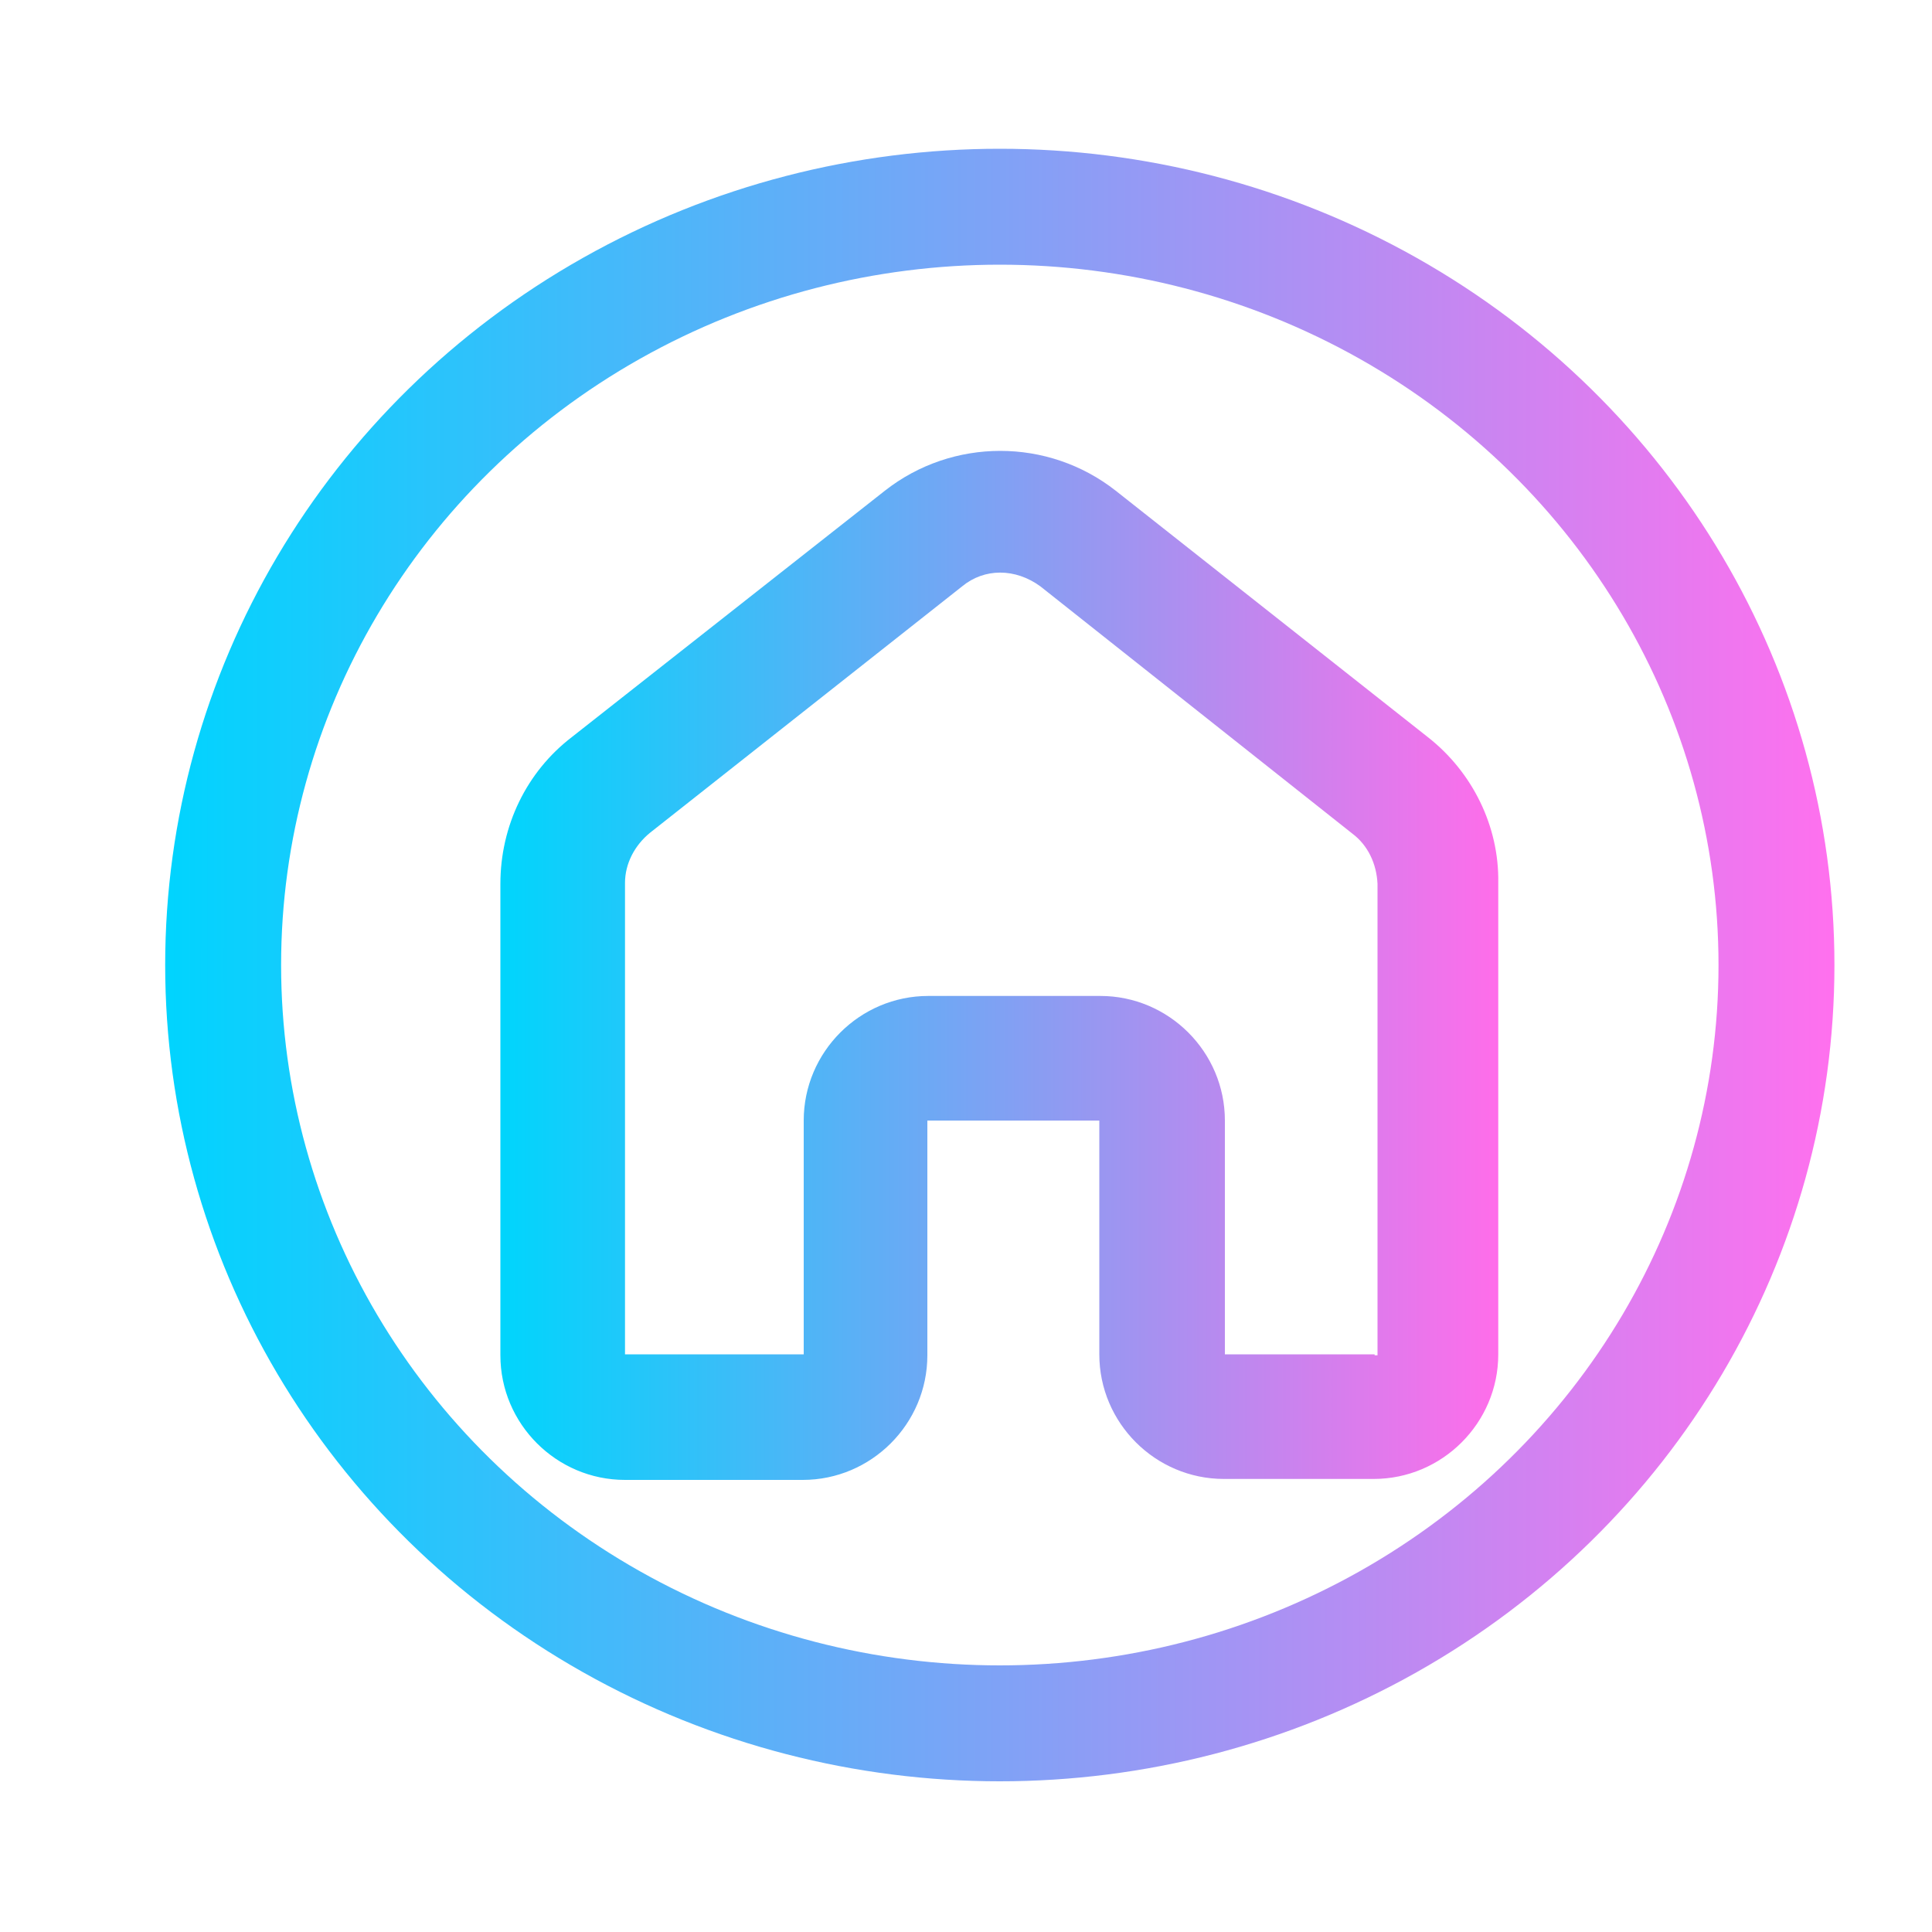
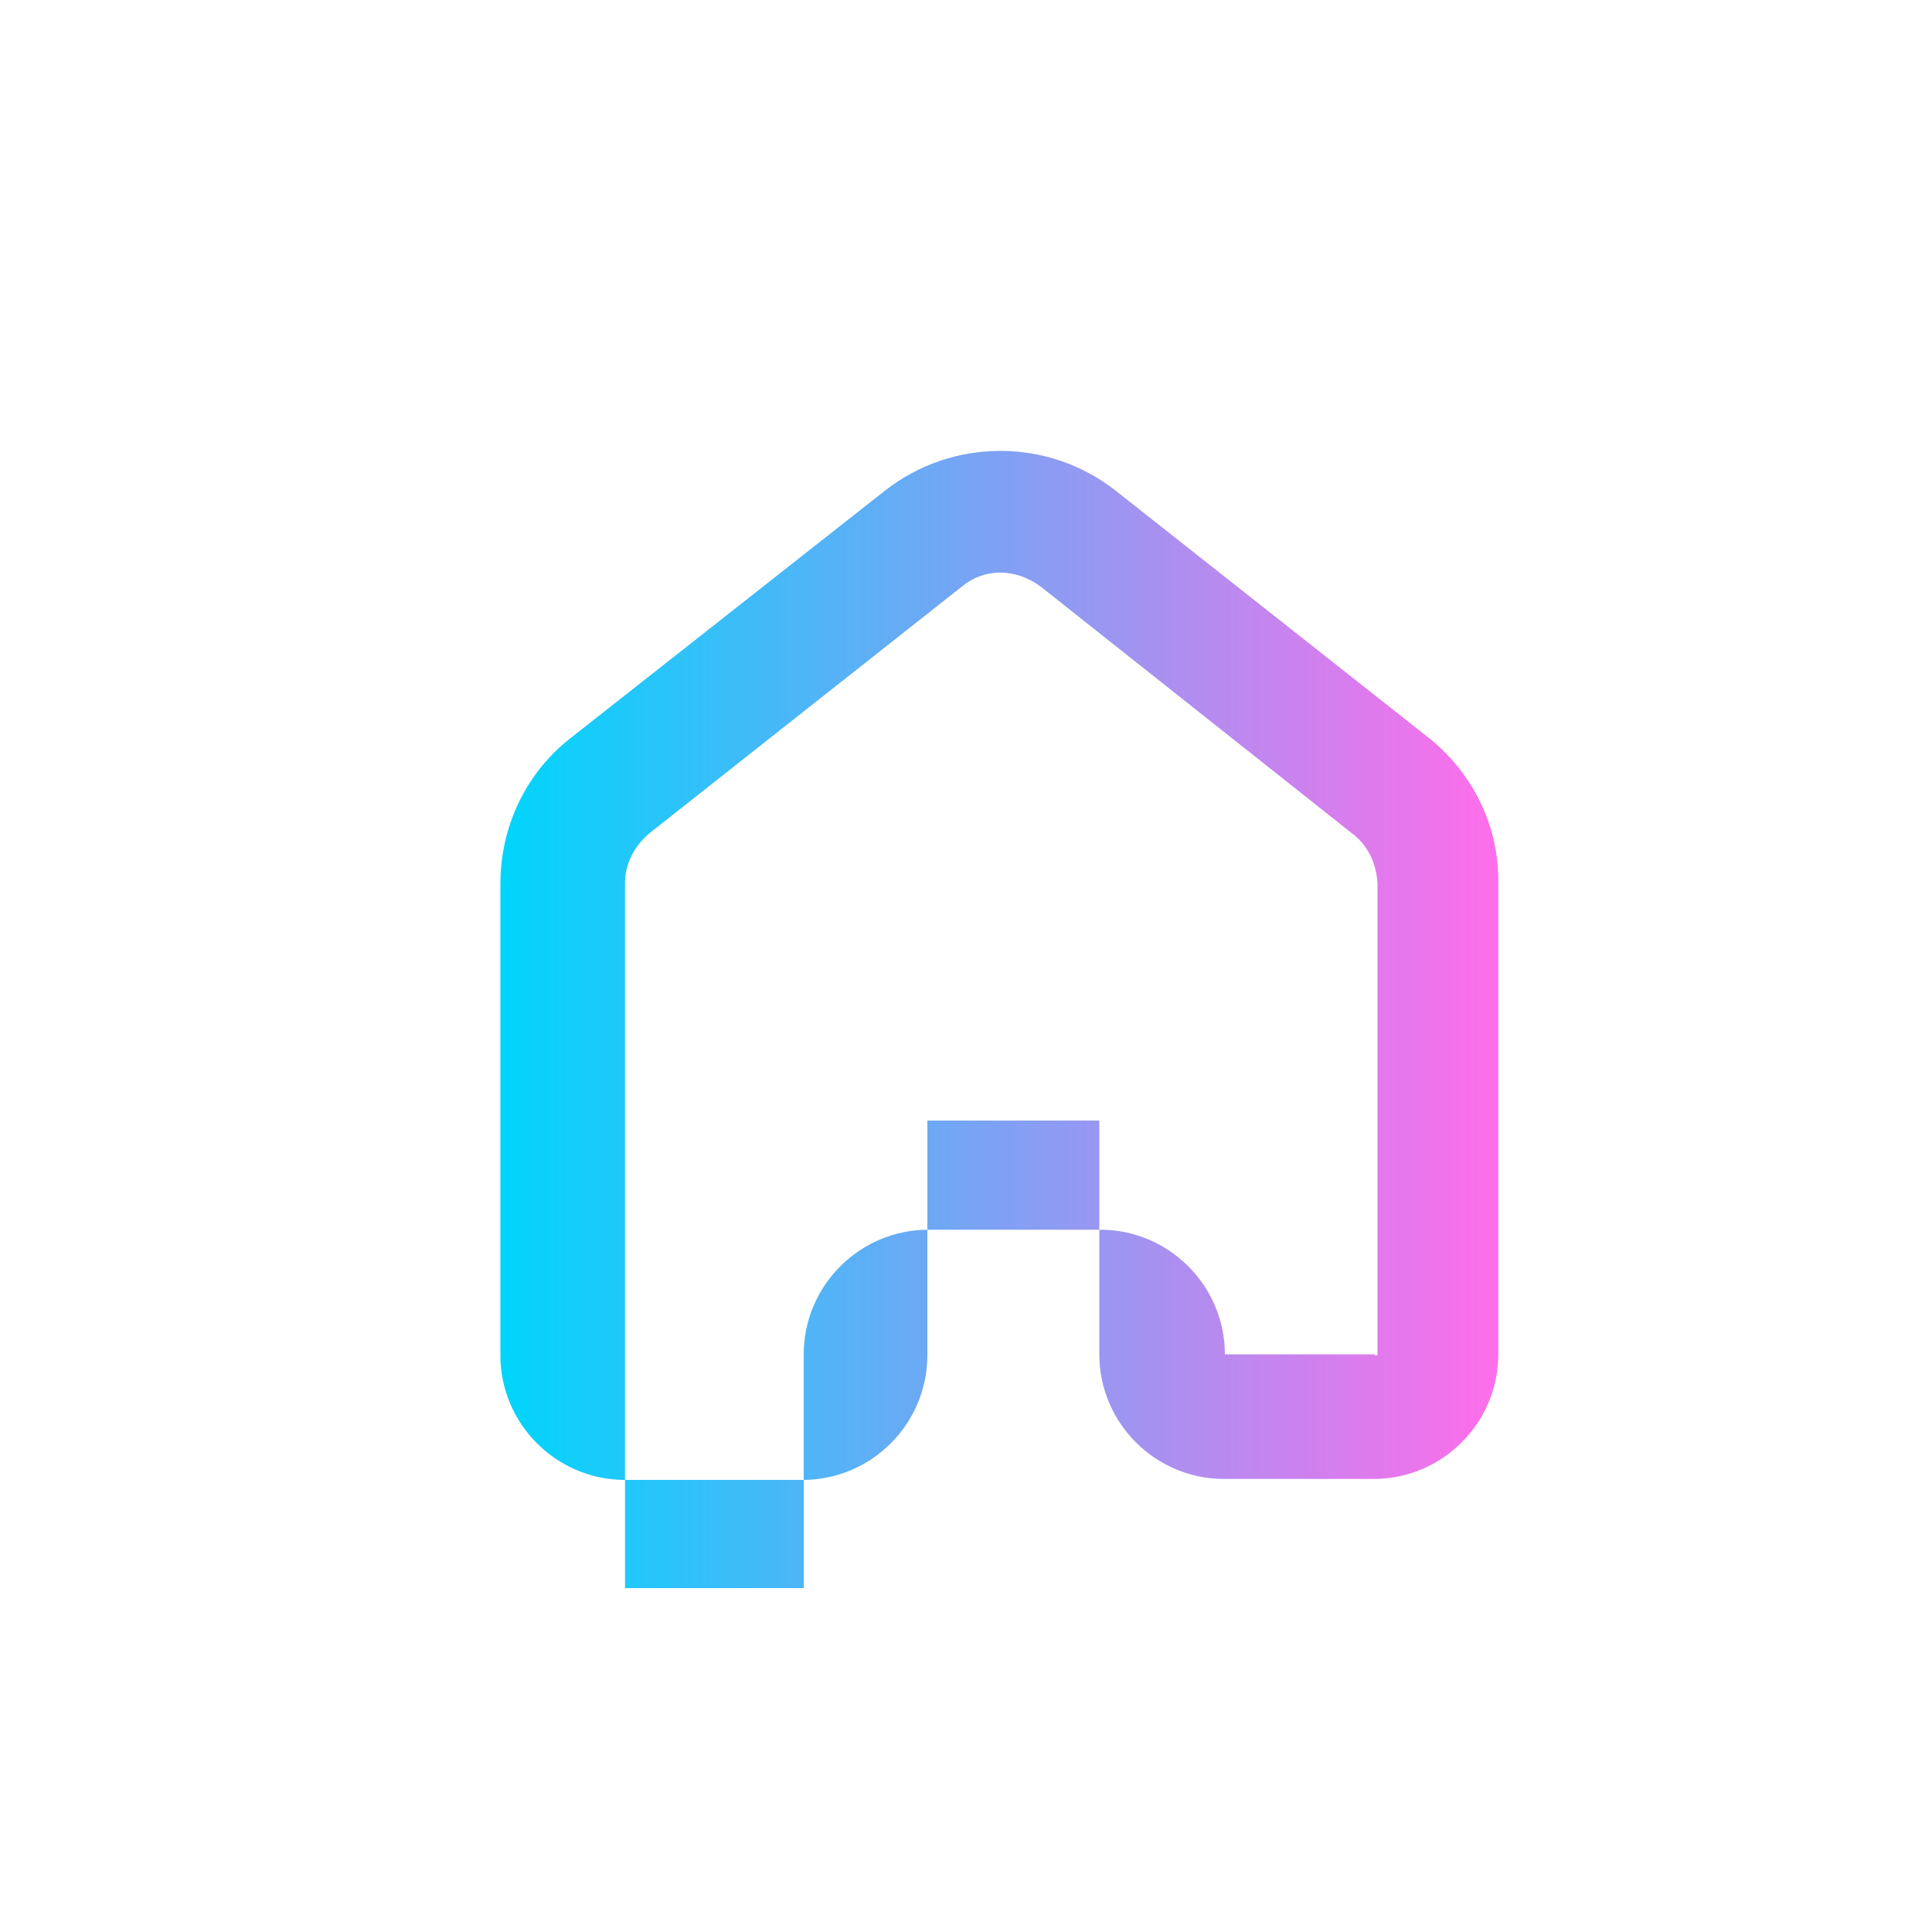
<svg xmlns="http://www.w3.org/2000/svg" version="1.1" id="Layer_1" x="0px" y="0px" viewBox="0 0 200 200" style="enable-background:new 0 0 200 200;" xml:space="preserve">
  <style type="text/css">
	.st0{fill:url(#SVGID_1_);}
	.st1{fill:none;stroke:url(#SVGID_2_);stroke-width:12;stroke-miterlimit:10;}
</style>
  <title />
  <linearGradient id="SVGID_1_" gradientUnits="userSpaceOnUse" x1="51.803" y1="99.882" x2="155.197" y2="99.882">
    <stop offset="0" style="stop-color:#00D5FC" />
    <stop offset="1" style="stop-color:#FF6DEA" />
  </linearGradient>
-   <path class="st0" d="M147.8,76.3l-32.3-25.5c-7-5.5-16.9-5.5-23.9,0L59.2,76.3c-4.7,3.6-7.4,9.2-7.4,15.2v48.8  c0,7.1,5.8,12.9,12.9,12.9h18.4c7.1,0,12.9-5.8,12.9-12.9V116h17.8v24.2c0,7.1,5.8,12.9,12.9,12.9h15.5c7.1,0,12.9-5.8,12.9-12.9  V91.4C155.2,85.5,152.4,79.9,147.8,76.3z M142.3,140.2h-15.5V116c0-7.1-5.8-12.9-12.9-12.9H96.1c-7.1,0-12.9,5.8-12.9,12.9v24.2  H64.7V91.4c0-2,1-3.9,2.6-5.2l32.3-25.5c2.3-1.9,5.5-1.9,8.1,0L140,86.3c1.6,1.2,2.5,3.1,2.6,5.2v48.8H142.3z" />
+   <path class="st0" d="M147.8,76.3l-32.3-25.5c-7-5.5-16.9-5.5-23.9,0L59.2,76.3c-4.7,3.6-7.4,9.2-7.4,15.2v48.8  c0,7.1,5.8,12.9,12.9,12.9h18.4c7.1,0,12.9-5.8,12.9-12.9V116h17.8v24.2c0,7.1,5.8,12.9,12.9,12.9h15.5c7.1,0,12.9-5.8,12.9-12.9  V91.4C155.2,85.5,152.4,79.9,147.8,76.3z M142.3,140.2h-15.5c0-7.1-5.8-12.9-12.9-12.9H96.1c-7.1,0-12.9,5.8-12.9,12.9v24.2  H64.7V91.4c0-2,1-3.9,2.6-5.2l32.3-25.5c2.3-1.9,5.5-1.9,8.1,0L140,86.3c1.6,1.2,2.5,3.1,2.6,5.2v48.8H142.3z" />
  <linearGradient id="SVGID_2_" gradientUnits="userSpaceOnUse" x1="17.111" y1="99.882" x2="189.889" y2="99.882">
    <stop offset="0" style="stop-color:#00D4FE" />
    <stop offset="1" style="stop-color:#FF70EE" />
  </linearGradient>
-   <ellipse class="st1" cx="103.5" cy="99.9" rx="80.4" ry="78.5" />
</svg>